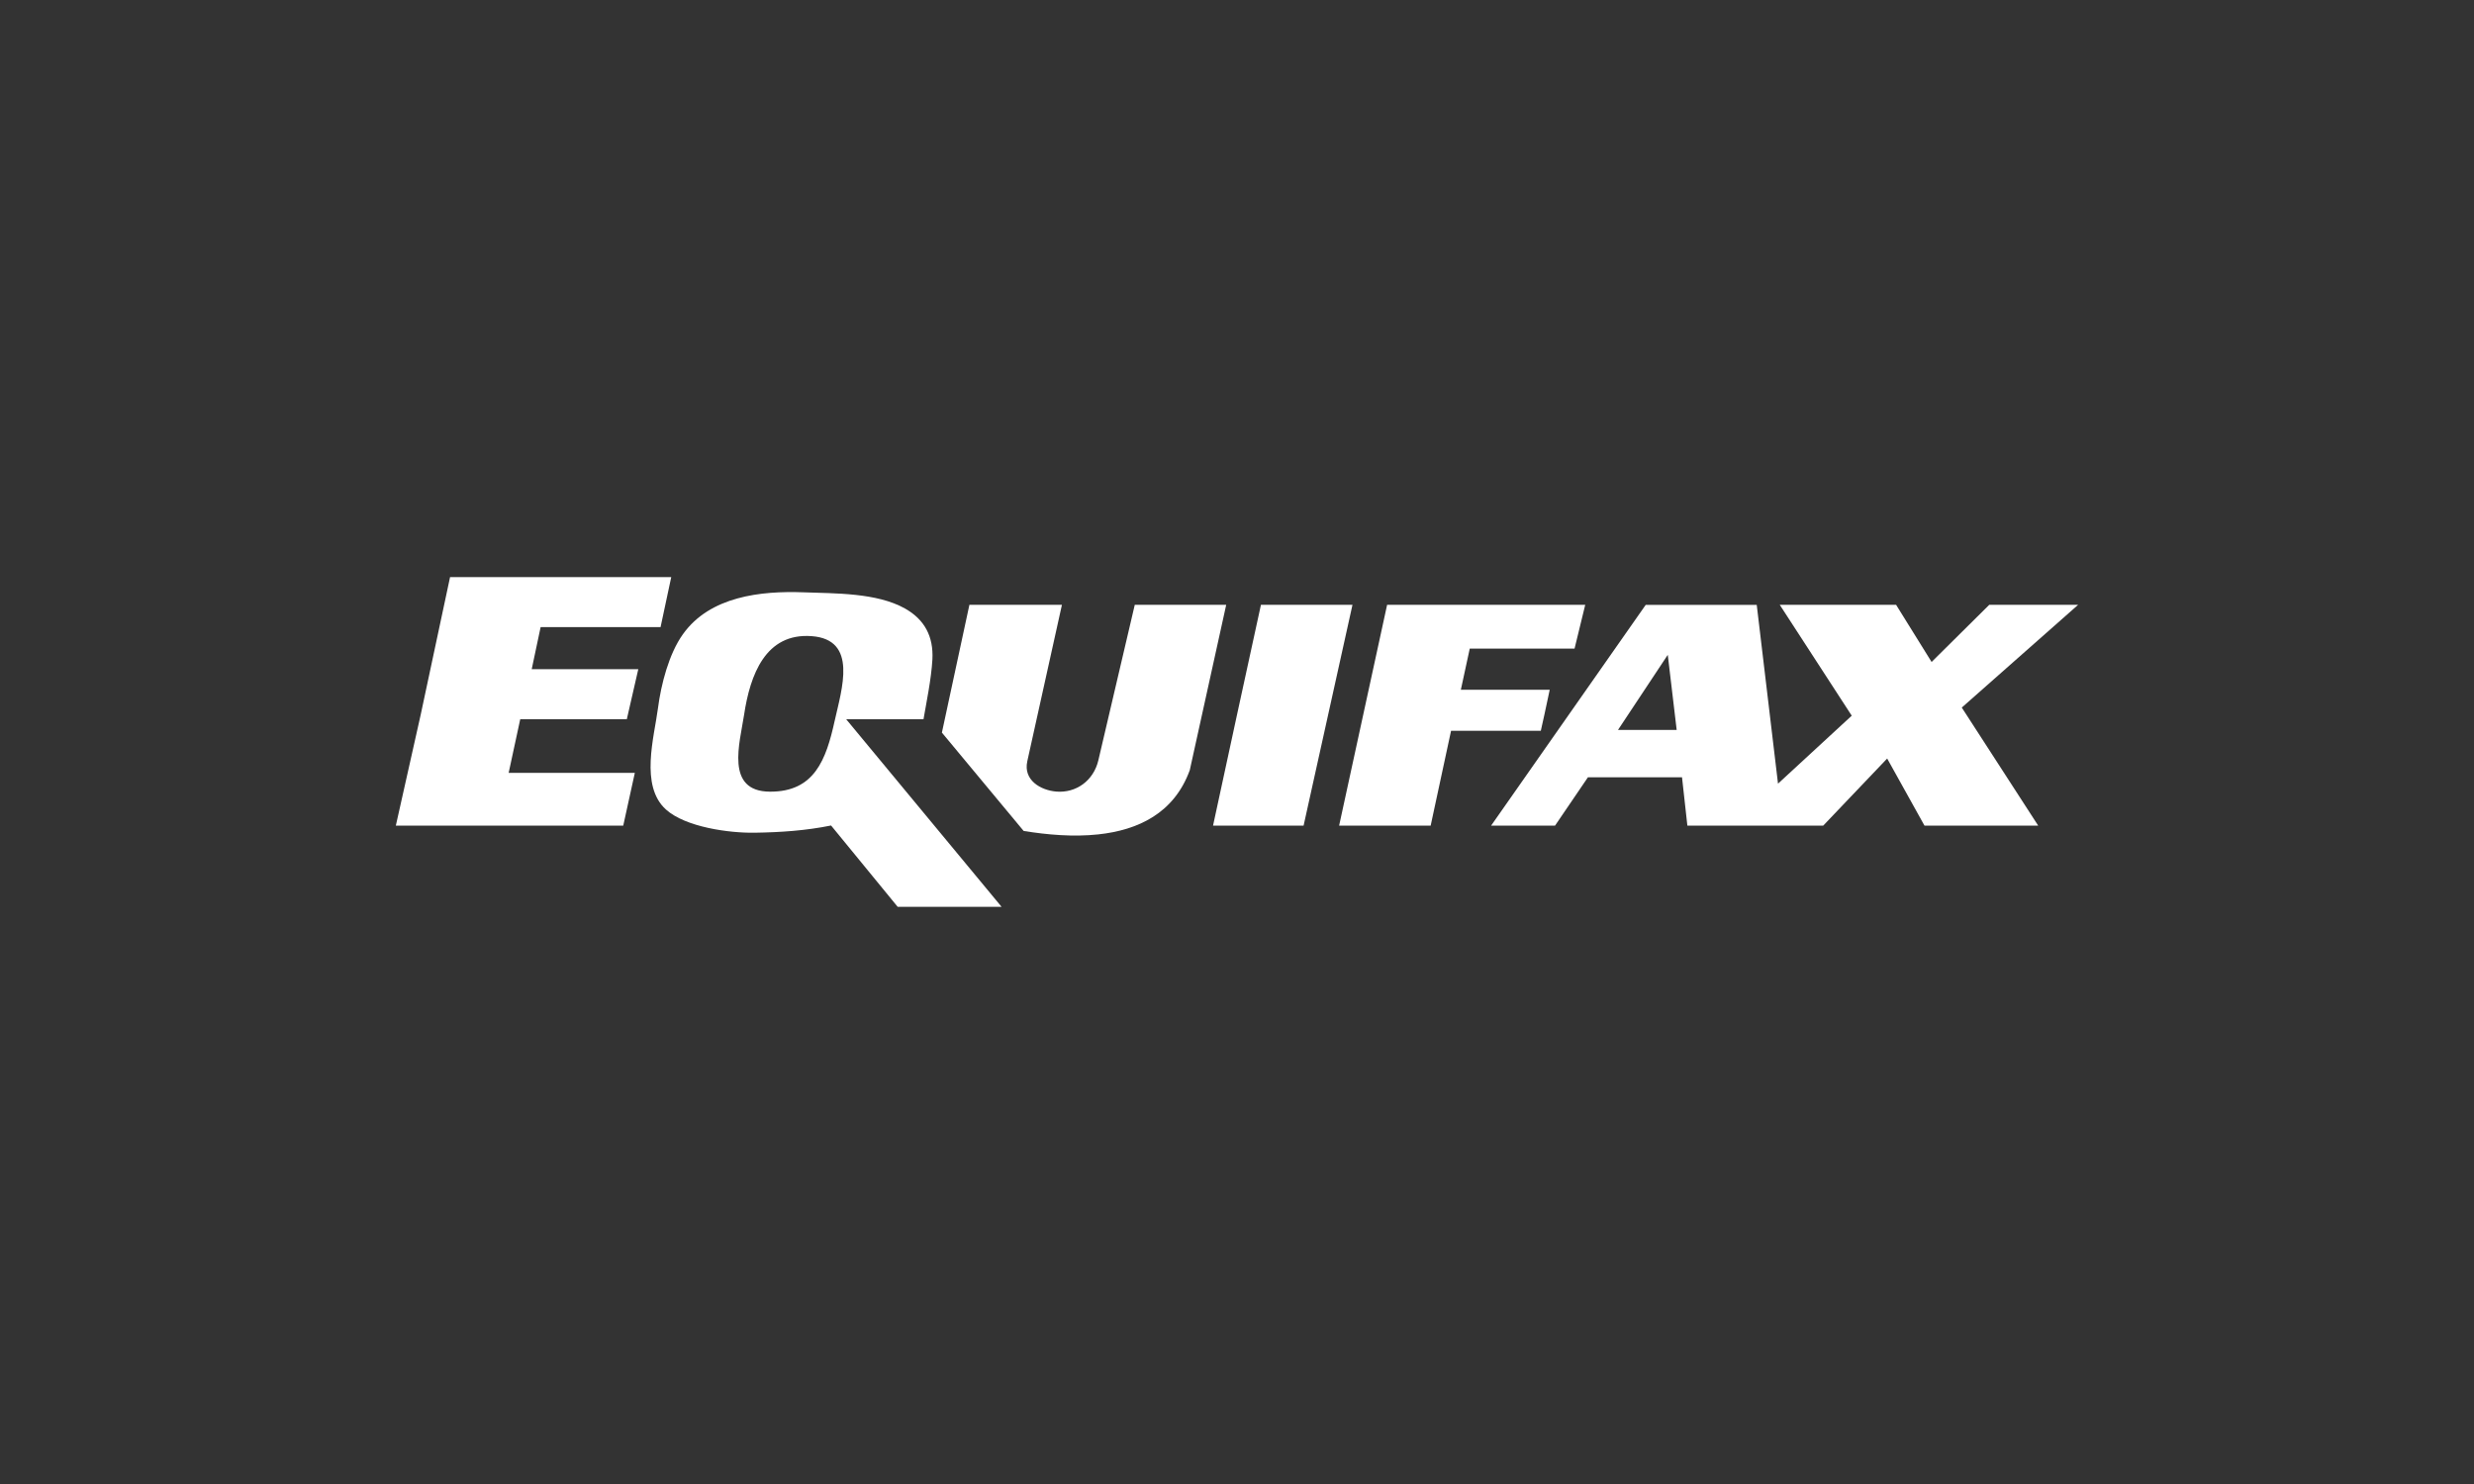
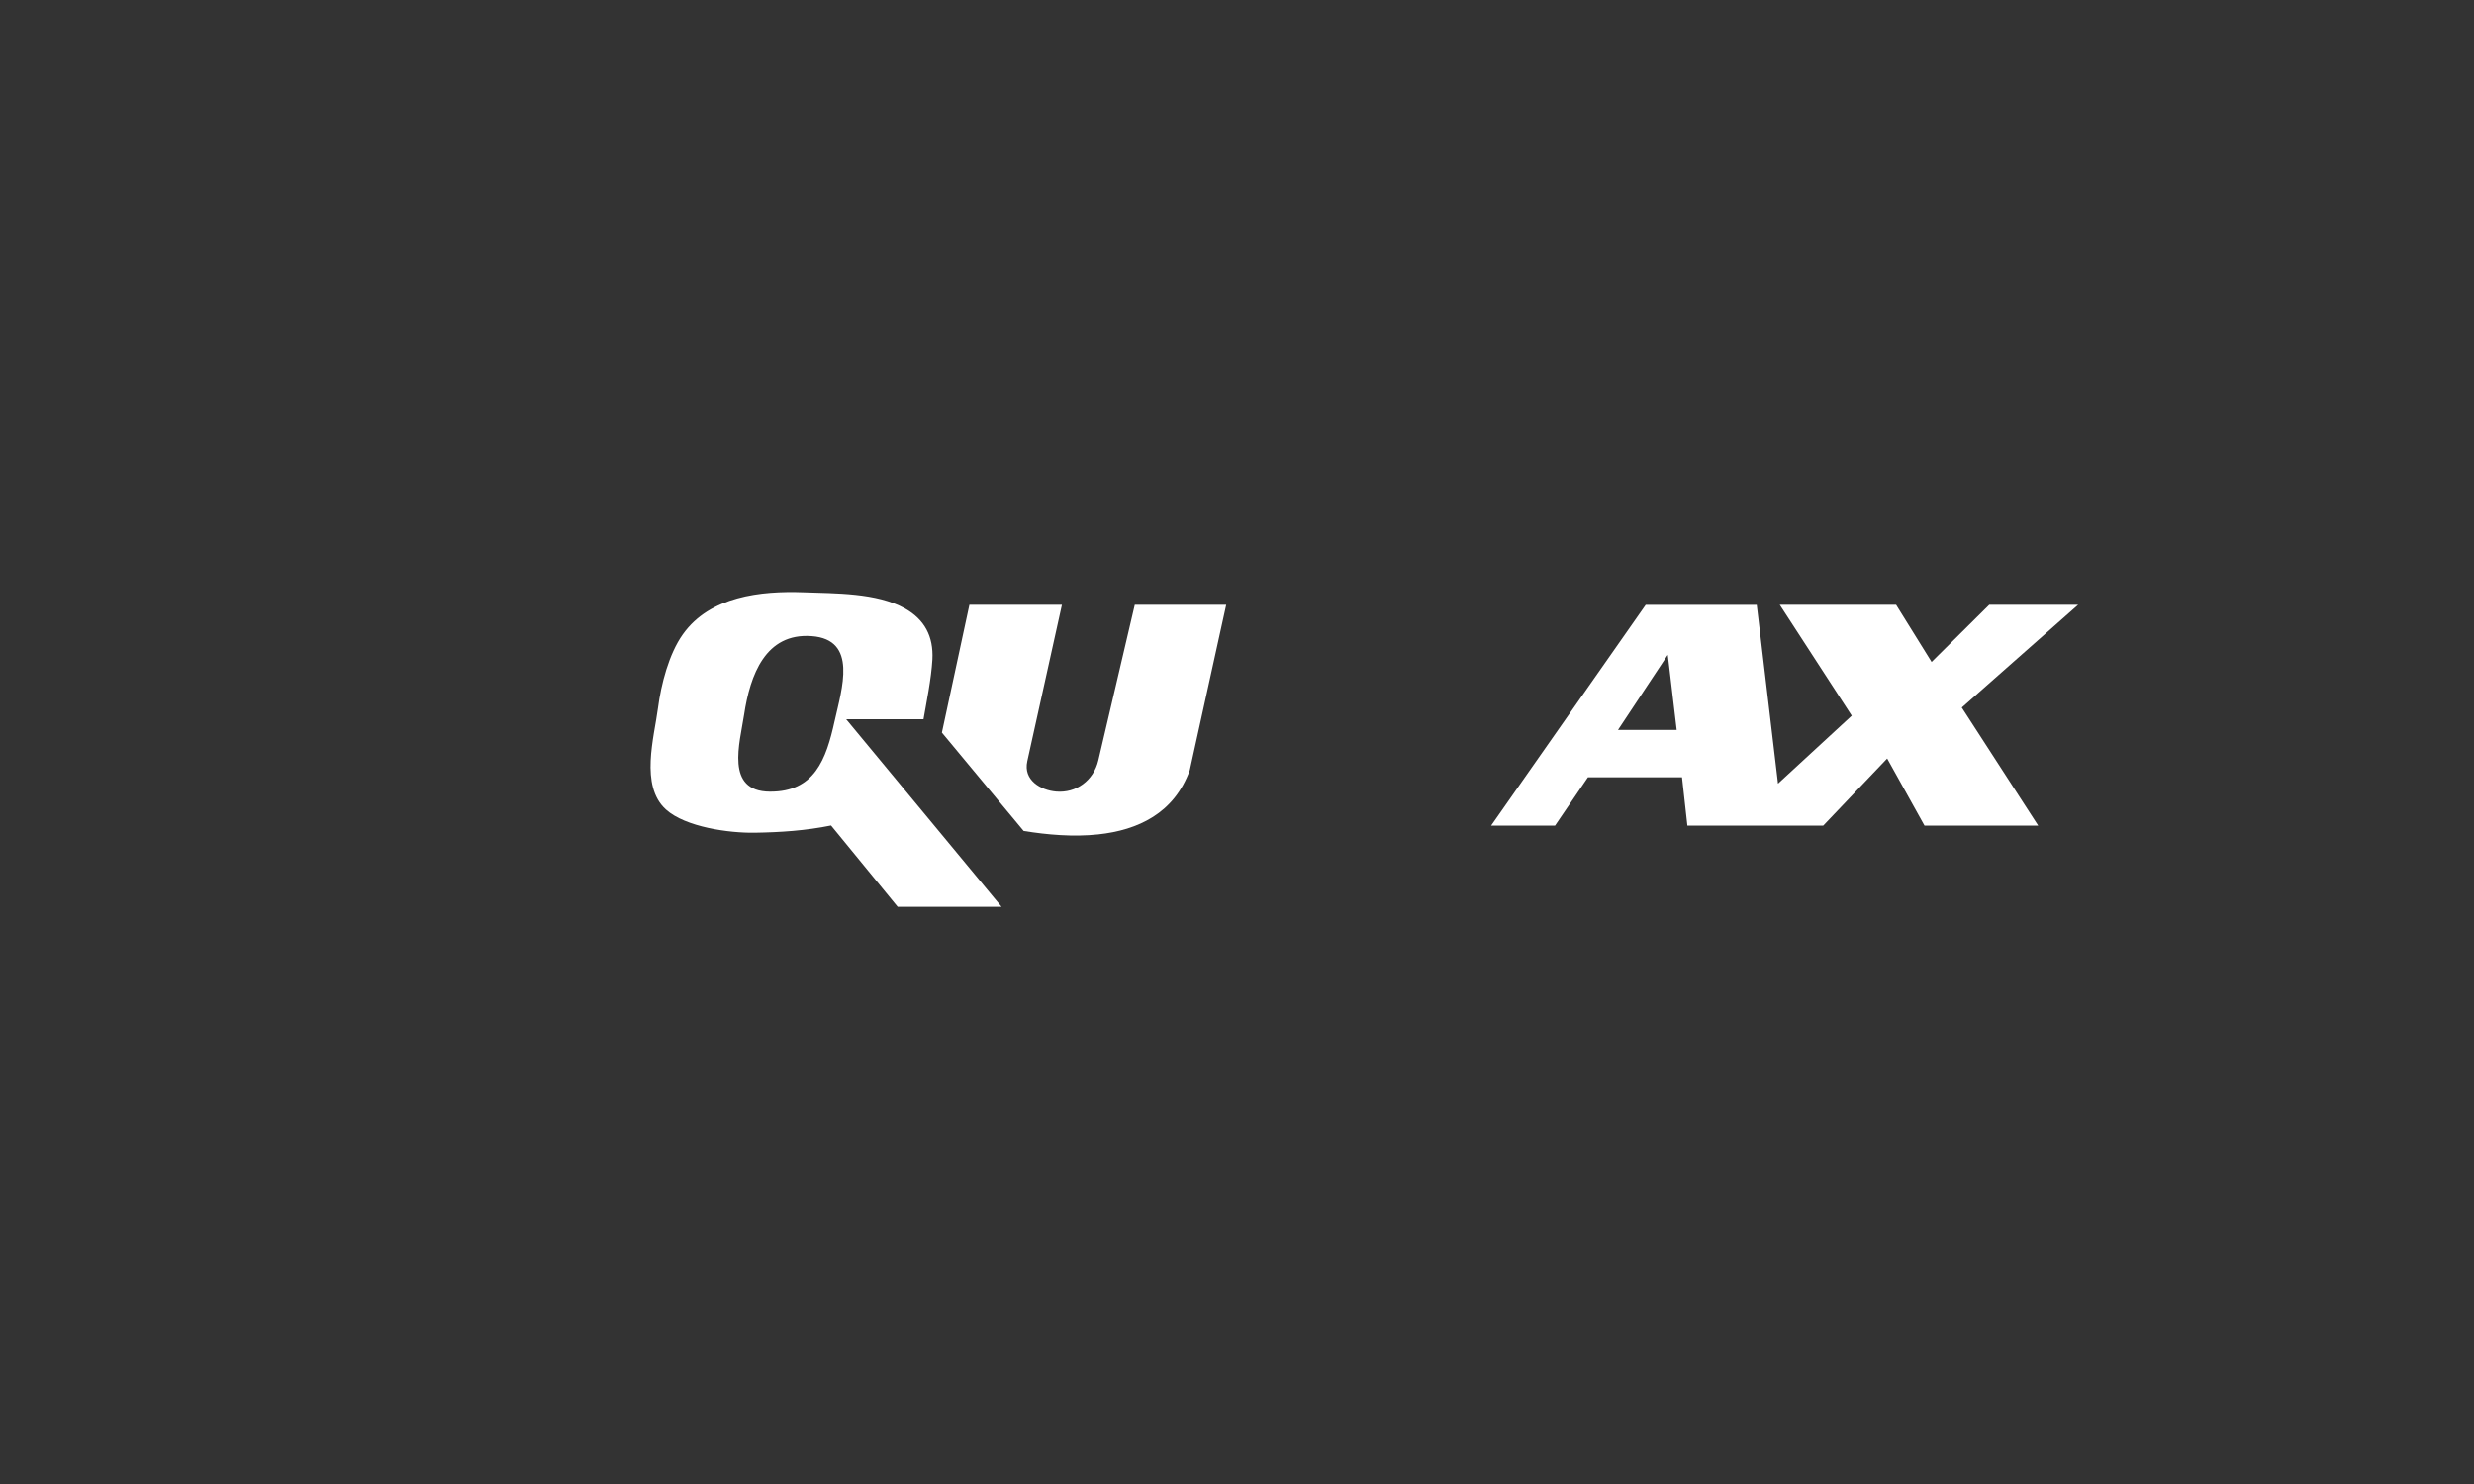
<svg xmlns="http://www.w3.org/2000/svg" id="uuid-447d0915-cc1a-403d-9f01-5a131de6c0e5" width="250" height="150" viewBox="0 0 250 150">
  <rect x="0" y="0" width="250" height="150" fill="#333333" stroke="none" />
-   <polygon points="66.75 63.39 67.83 58.33 45.48 58.33 42.51 72.25 40 83.45 62.98 83.45 64.15 78.12 51.4 78.12 52.57 72.7 63.34 72.7 64.5 67.64 53.73 67.64 54.63 63.39 66.75 63.39" fill="#fff" fill-rule="evenodd" />
  <path d="m85.51,72.7h7.81c.28-1.63.79-4.07.9-6.05.12-2.32-.79-4.03-2.78-5.15-2.86-1.6-7.07-1.51-10.23-1.63-4.33-.16-9.48.4-12.21,4.25-1.41,1.98-2.2,5.05-2.51,7.45-.38,2.93-1.85,7.85.8,10.25,1.98,1.79,6.4,2.39,8.96,2.35,2.62-.04,5.16-.21,7.73-.73l6.73,8.22h10.5l-15.71-18.97h0Zm-1.17.18c-.86,3.89-2.03,7.17-6.55,7.14-4.54-.03-3.03-4.92-2.6-7.77.61-4.05,2.17-8.29,6.82-7.95,4.71.34,3.05,5.34,2.33,8.58h0Z" fill="#fff" fill-rule="evenodd" />
-   <polygon points="127.42 61.13 125 72.25 122.58 83.45 131.73 83.45 136.67 61.13 127.42 61.13" fill="#fff" fill-rule="evenodd" />
-   <polygon points="159.11 65.56 160.19 61.13 140.17 61.13 135.32 83.45 144.57 83.45 146.63 73.87 155.7 73.87 156.06 72.25 156.6 69.72 147.62 69.72 148.52 65.56 159.11 65.56" fill="#fff" fill-rule="evenodd" />
  <path d="m97.98,61.13h9.33l-3.5,15.81c-.43,1.93,1.37,2.94,2.92,3.07,1.99.17,3.77-1.08,4.26-3.16l3.68-15.72h9.24l-3.68,16.71c-1.58,4.36-5.23,6.07-9.26,6.5-2.5.27-5.14.04-7.53-.35l-8.26-9.94,2.78-12.92h.02Z" fill="#fff" fill-rule="evenodd" />
  <path d="m179.84,61.13h11.76l3.59,5.78,5.83-5.78h8.98l-11.76,10.39,7.72,11.93h-11.49l-3.77-6.78-6.46,6.78h-13.73l-.54-4.88h-9.51l-3.32,4.88h-6.46l15.62-22.31h11.22l2.15,18.07,7.45-6.87-7.27-11.2h0Zm-16.34,12.65l5.03-7.59.9,7.59h-5.93Z" fill="#fff" fill-rule="evenodd" />
</svg>